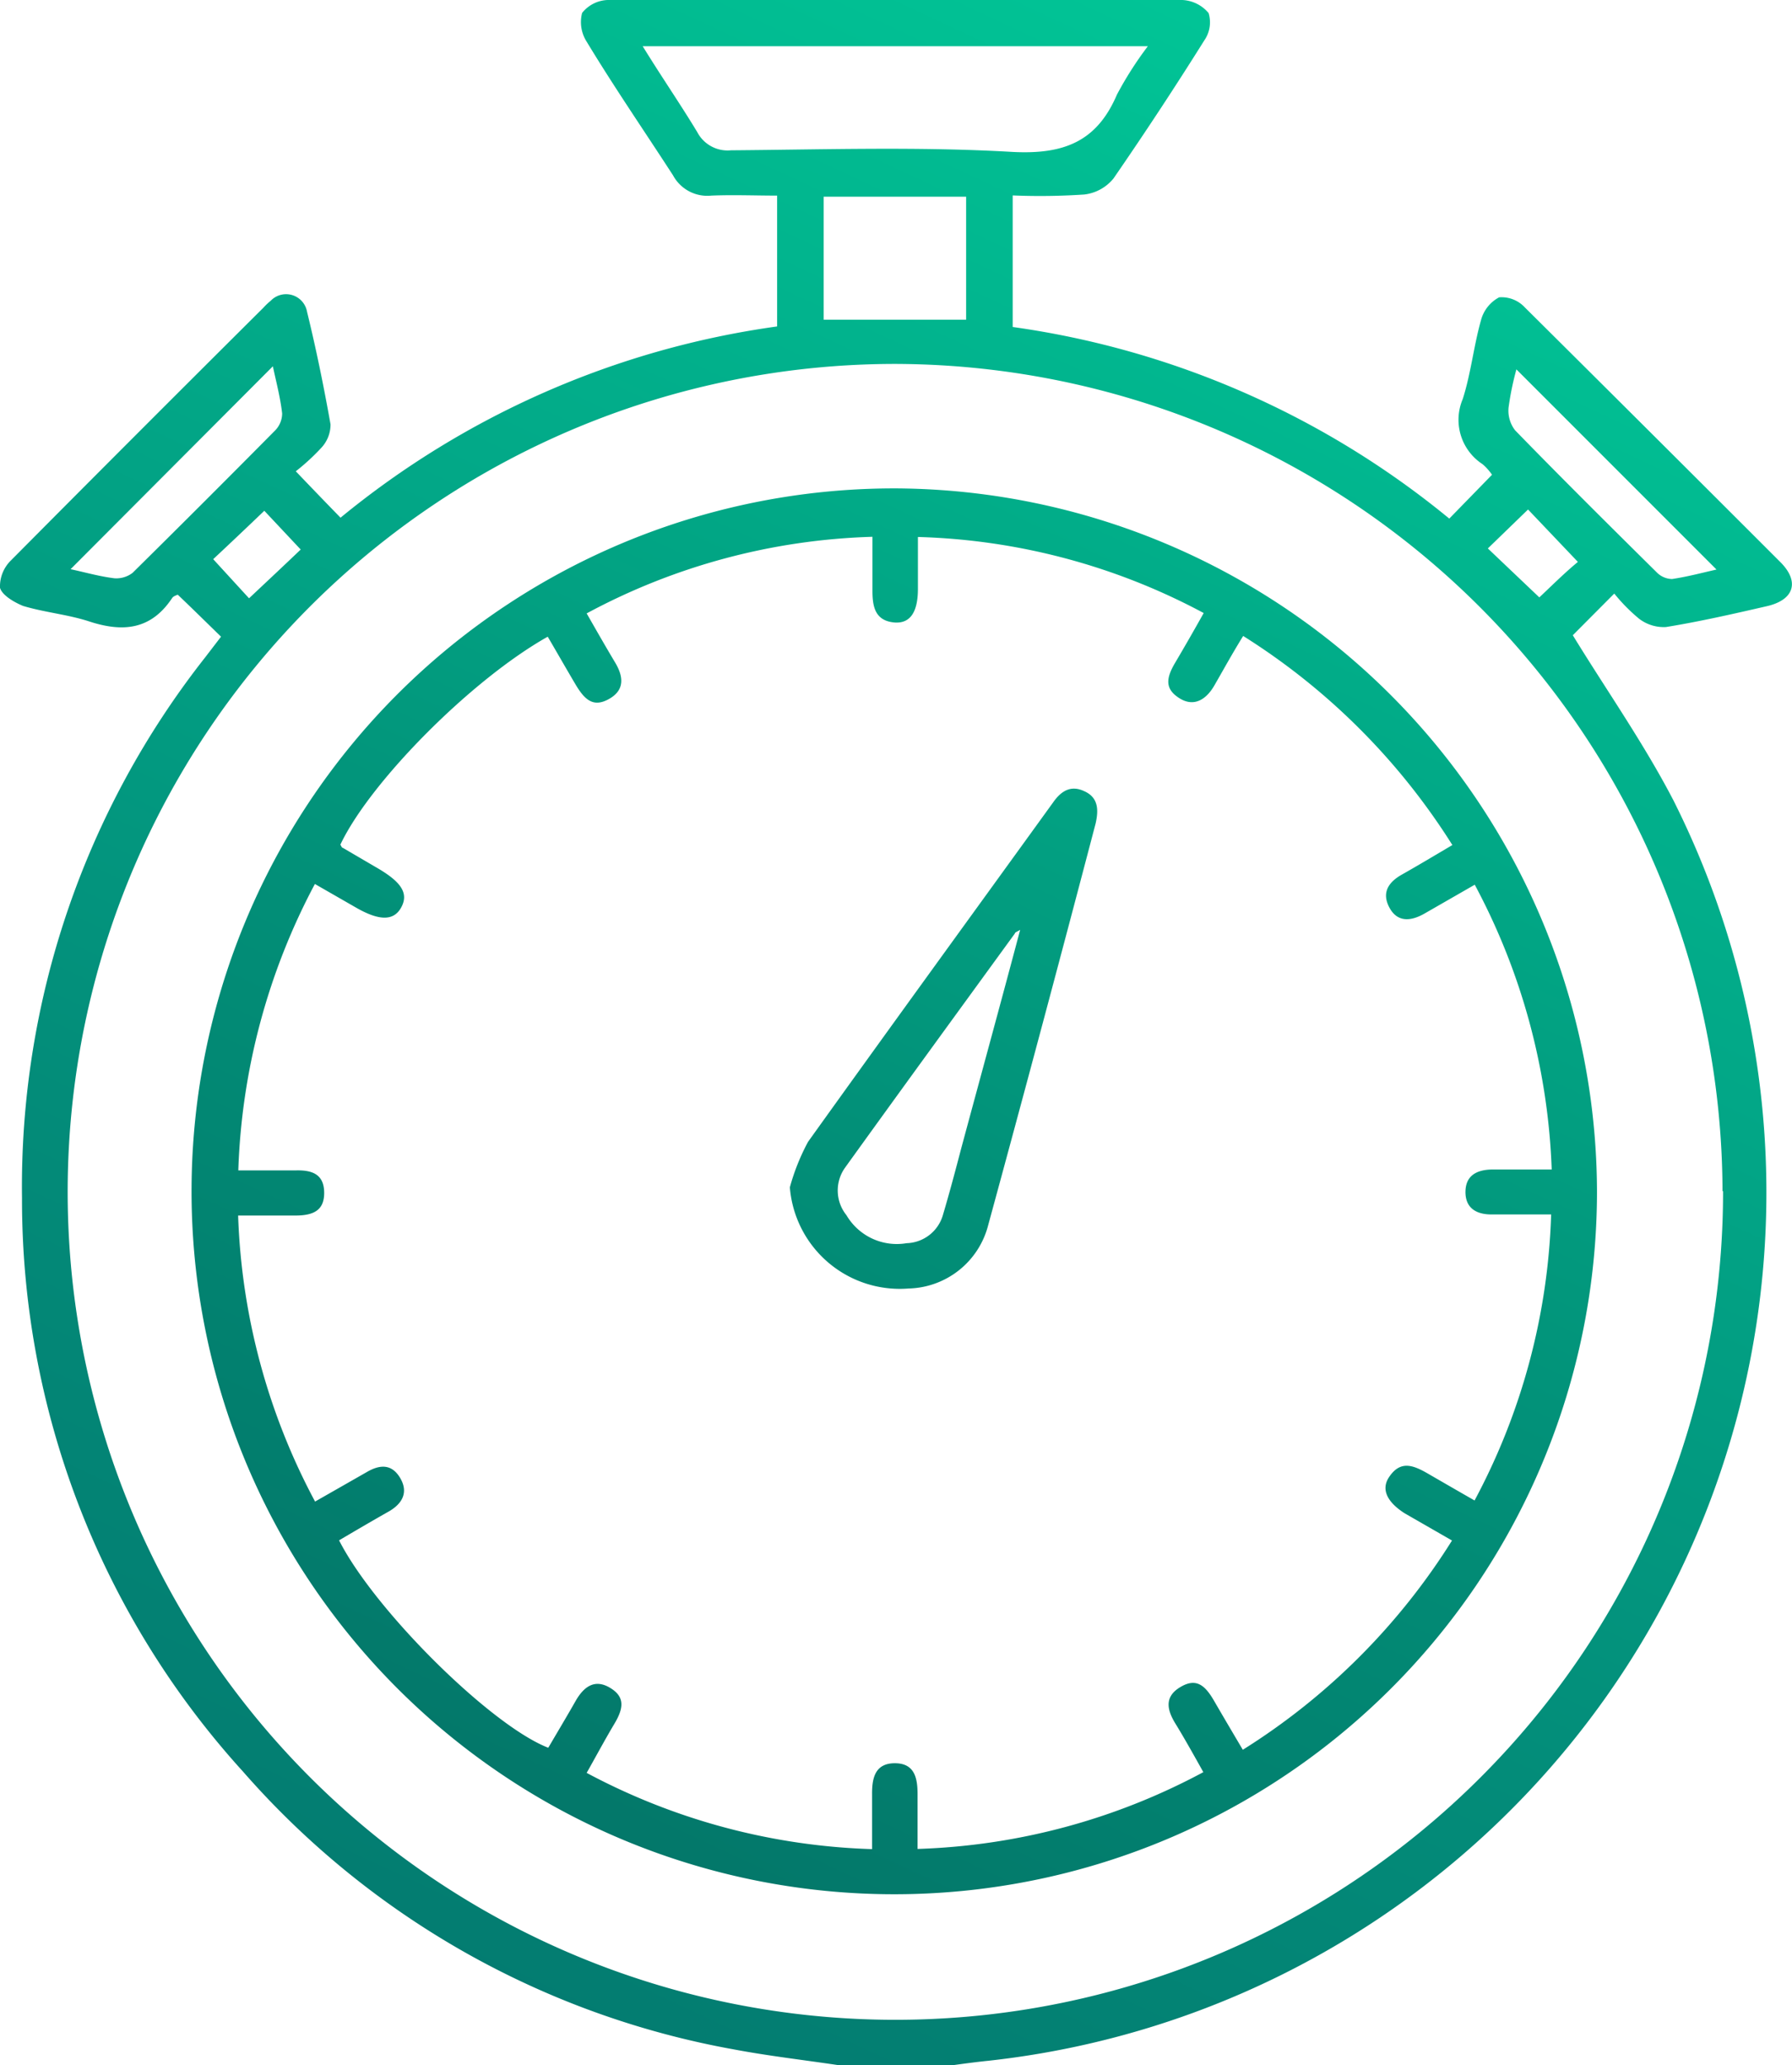
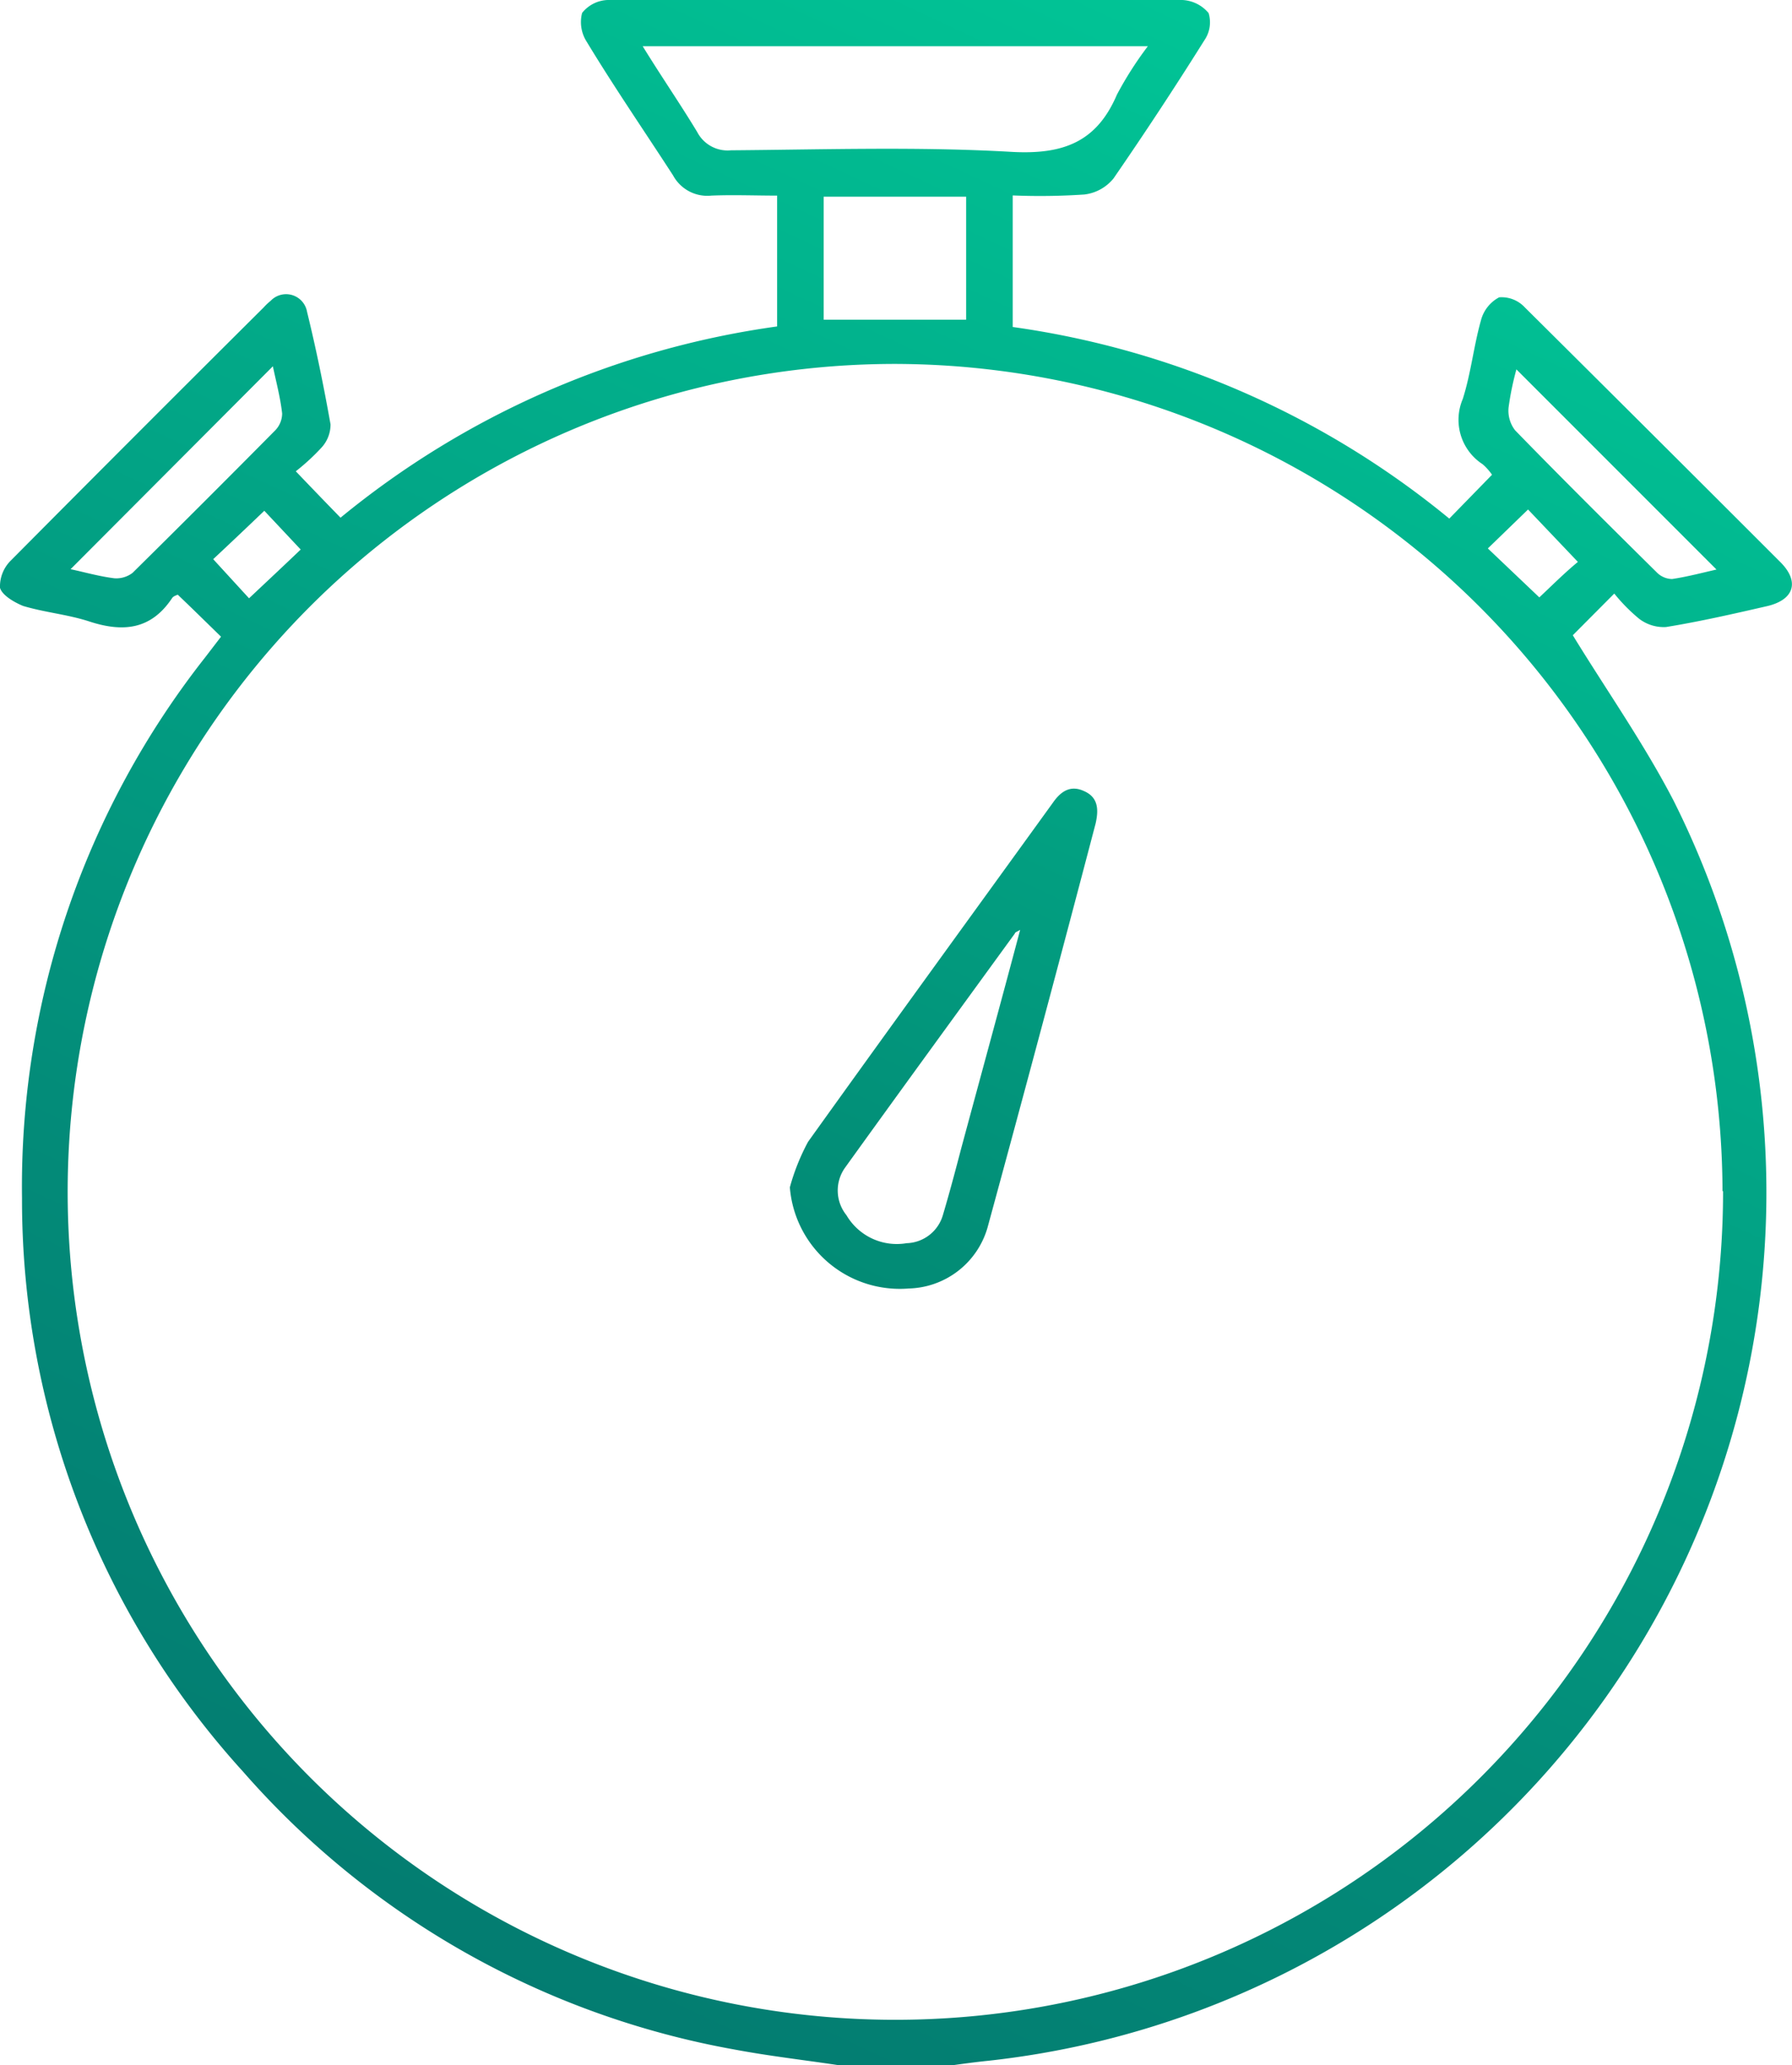
<svg xmlns="http://www.w3.org/2000/svg" xmlns:xlink="http://www.w3.org/1999/xlink" viewBox="0 0 98.51 113.5">
  <defs>
    <linearGradient id="fa626ee8-ff29-4988-973d-301f1f1d74aa" data-name="Dégradé sans nom 5" x1="73.18" y1="1.27" x2="-79.46" y2="328.47" gradientUnits="userSpaceOnUse">
      <stop offset="0" stop-color="#01c697" />
      <stop offset="0.05" stop-color="#01b990" />
      <stop offset="0.23" stop-color="#038c79" />
      <stop offset="0.33" stop-color="#037b70" />
      <stop offset="0.39" stop-color="#036c66" />
      <stop offset="0.53" stop-color="#045156" />
      <stop offset="0.68" stop-color="#043e4a" />
      <stop offset="0.83" stop-color="#043342" />
      <stop offset="0.99" stop-color="#042f40" />
    </linearGradient>
    <linearGradient id="abb18662-3a22-4f25-9a8f-c3cf0da15e3f" data-name="Dégradé sans nom 2" x1="78.09" y1="3.56" x2="-74.55" y2="330.76" gradientUnits="userSpaceOnUse">
      <stop offset="0" stop-color="#01c697" />
      <stop offset="0.05" stop-color="#01b88f" />
      <stop offset="0.19" stop-color="#028e77" />
      <stop offset="0.35" stop-color="#036c63" />
      <stop offset="0.5" stop-color="#035154" />
      <stop offset="0.65" stop-color="#043e49" />
      <stop offset="0.81" stop-color="#043342" />
      <stop offset="0.99" stop-color="#042f40" />
    </linearGradient>
    <linearGradient id="e7815ed5-6952-44a6-844f-a734c270490b" x1="78.05" y1="3.54" x2="-74.58" y2="330.74" xlink:href="#abb18662-3a22-4f25-9a8f-c3cf0da15e3f" />
  </defs>
  <g id="a751452e-083d-44ae-b5c6-c28f2d6fffab" data-name="Calque 2">
    <g id="be04a94a-f3d6-4870-9f6a-01c0d20d4340" data-name="Calque 1">
      <g>
        <path d="M90.1,34a2.23,2.23,0,0,0,1.48.46c1.85-.3,3.69-.72,5.52-1.14,1.53-.34,1.85-1.35.77-2.43q-7-7-14.05-14a1.74,1.74,0,0,0-1.41-.55,2,2,0,0,0-1,1.27c-.4,1.42-.55,2.91-1,4.32a2.91,2.91,0,0,0,1.09,3.58,3.06,3.06,0,0,1,.52.58l-2.35,2.41a48.33,48.33,0,0,0-24-10.53V10.74a36.5,36.5,0,0,0,3.93-.05,2.43,2.43,0,0,0,1.61-.88q2.58-3.74,5-7.6A1.74,1.74,0,0,0,66.44.72,2,2,0,0,0,65,0Q49.19,0,33.4,0A1.88,1.88,0,0,0,32,.71a2,2,0,0,0,.25,1.58C33.75,4.77,35.4,7.17,37,9.64a2.14,2.14,0,0,0,2.1,1.11c1.2-.05,2.42,0,3.62,0v7.19a48.24,48.24,0,0,0-24,10.51c-.82-.84-1.58-1.63-2.46-2.55a11.84,11.84,0,0,0,1.43-1.32,1.87,1.87,0,0,0,.48-1.26c-.37-2.08-.79-4.14-1.29-6.18a1.17,1.17,0,0,0-2-.61,3.59,3.59,0,0,0-.4.38Q7.52,23.83.61,30.79A2,2,0,0,0,0,32.3c.11.41.78.8,1.27,1,1.2.36,2.48.47,3.66.86,1.85.6,3.38.44,4.53-1.29.07-.11.23-.15.31-.19.82.78,1.58,1.53,2.38,2.31l-.89,1.16A47,47,0,0,0,1.21,65.84,46.7,46.7,0,0,0,13.36,97.36a46.86,46.86,0,0,0,27,15.27c1.91.36,3.85.58,5.78.87h6.2c.65-.09,1.31-.18,2-.25A48,48,0,0,0,92,44c-1.64-3.16-3.71-6.1-5.54-9.09l2.28-2.29A9.61,9.61,0,0,0,90.1,34ZM40.18,8.26a1.88,1.88,0,0,1-1.85-1c-.93-1.54-1.94-3-3-4.72H63.1a19.55,19.55,0,0,0-1.7,2.66c-1.11,2.6-2.94,3.29-5.72,3.15C50.52,8.05,45.35,8.22,40.18,8.26Zm12.93,2.55v6.76H45.28V10.81ZM7.29,31.48a1.47,1.47,0,0,1-1,.3c-.82-.1-1.62-.33-2.41-.5L15,20.13c.18.85.41,1.71.51,2.59a1.34,1.34,0,0,1-.39.94Q11.23,27.59,7.29,31.48Zm4.43-.75c.91-.85,1.88-1.77,2.81-2.66l2,2.13c-.89.85-1.85,1.75-2.84,2.68Zm83,34.73A45.5,45.5,0,1,1,49.13,20,45.58,45.58,0,0,1,94.69,65.46ZM84.62,32.83l-2.83-2.69L84,28l2.74,2.88C86,31.49,85.27,32.22,84.62,32.83Zm-1.33-9.18a1.76,1.76,0,0,1-.36-1.26,15.93,15.93,0,0,1,.43-2.09l11,11c-.72.16-1.57.39-2.44.52a1.2,1.2,0,0,1-.84-.36C88.48,28.89,85.86,26.29,83.29,23.65Z" style="fill: url(#fa626ee8-ff29-4988-973d-301f1f1d74aa)" />
-         <path d="M49.21,26.84a38.63,38.63,0,1,0,38.58,38.7A38.74,38.74,0,0,0,49.21,26.84ZM81.06,82.46c-.91-.52-1.74-1-2.57-1.48s-1.51-.72-2.12.18c-.46.67-.14,1.37.84,2l2.61,1.5a36.29,36.29,0,0,1-11.5,11.5c-.55-.93-1.07-1.81-1.58-2.69s-1-1.28-1.88-.74-.69,1.27-.24,2,1,1.71,1.53,2.66a35.54,35.54,0,0,1-15.71,4.22v-3c0-.88-.15-1.71-1.25-1.71s-1.26.84-1.25,1.72v3a35.55,35.55,0,0,1-15.69-4.19c.52-.92,1-1.82,1.52-2.69s.6-1.5-.26-2-1.45,0-1.88.76-1,1.71-1.49,2.55c-3.17-1.23-9.56-7.57-11.5-11.4.9-.53,1.82-1.07,2.74-1.59.76-.44,1.08-1.07.61-1.85s-1.13-.72-1.83-.31l-2.84,1.62a35.84,35.84,0,0,1-4.23-15.72c1.11,0,2.13,0,3.15,0s1.6-.3,1.58-1.29-.68-1.21-1.54-1.19c-1,0-2.06,0-3.18,0a36,36,0,0,1,4.21-15.74l2.23,1.28c1.31.76,2.11.76,2.52,0s0-1.37-1.22-2.1l-2-1.17c-.06,0-.08-.11-.13-.17,1.63-3.45,7.2-9.07,11.4-11.43.51.87,1,1.73,1.52,2.61s1,1.3,1.87.8.76-1.25.31-2-1-1.71-1.56-2.69a35.24,35.24,0,0,1,15.71-4.21v2.95c0,.87.13,1.67,1.22,1.76.85.06,1.27-.56,1.28-1.81,0-.92,0-1.83,0-2.89a35.29,35.29,0,0,1,15.71,4.18c-.56,1-1.06,1.87-1.58,2.75s-.53,1.45.26,1.94,1.46.06,1.9-.7,1-1.78,1.59-2.73a36.57,36.57,0,0,1,11.5,11.49c-.95.56-1.85,1.1-2.77,1.62-.75.42-1.13,1-.69,1.82s1.18.75,1.92.33l2.77-1.59A35.82,35.82,0,0,1,85.3,64.27c-1.11,0-2.17,0-3.22,0-.87,0-1.51.31-1.52,1.22s.61,1.27,1.49,1.25c1,0,2.06,0,3.22,0A35.6,35.6,0,0,1,81.06,82.46Z" style="fill: url(#abb18662-3a22-4f25-9a8f-c3cf0da15e3f)" />
        <path d="M59.58,43.47c-.72-.33-1.25,0-1.69.63-4.49,6.21-9,12.41-13.47,18.65a11.85,11.85,0,0,0-1,2.5,6.06,6.06,0,0,0,6.53,5.56,4.63,4.63,0,0,0,4.37-3.47q3-11,5.91-22.09C60.39,44.53,60.4,43.82,59.58,43.47ZM52.84,63.11c-.32,1.22-.64,2.43-1,3.64a2.14,2.14,0,0,1-2,1.57,3.21,3.21,0,0,1-3.31-1.54,2.16,2.16,0,0,1-.09-2.59c3.1-4.31,6.23-8.6,9.35-12.89,0-.06.11-.09.29-.2C55,55.17,53.91,59.14,52.84,63.11Z" style="fill: url(#e7815ed5-6952-44a6-844f-a734c270490b)" />
      </g>
    </g>
  </g>
</svg>